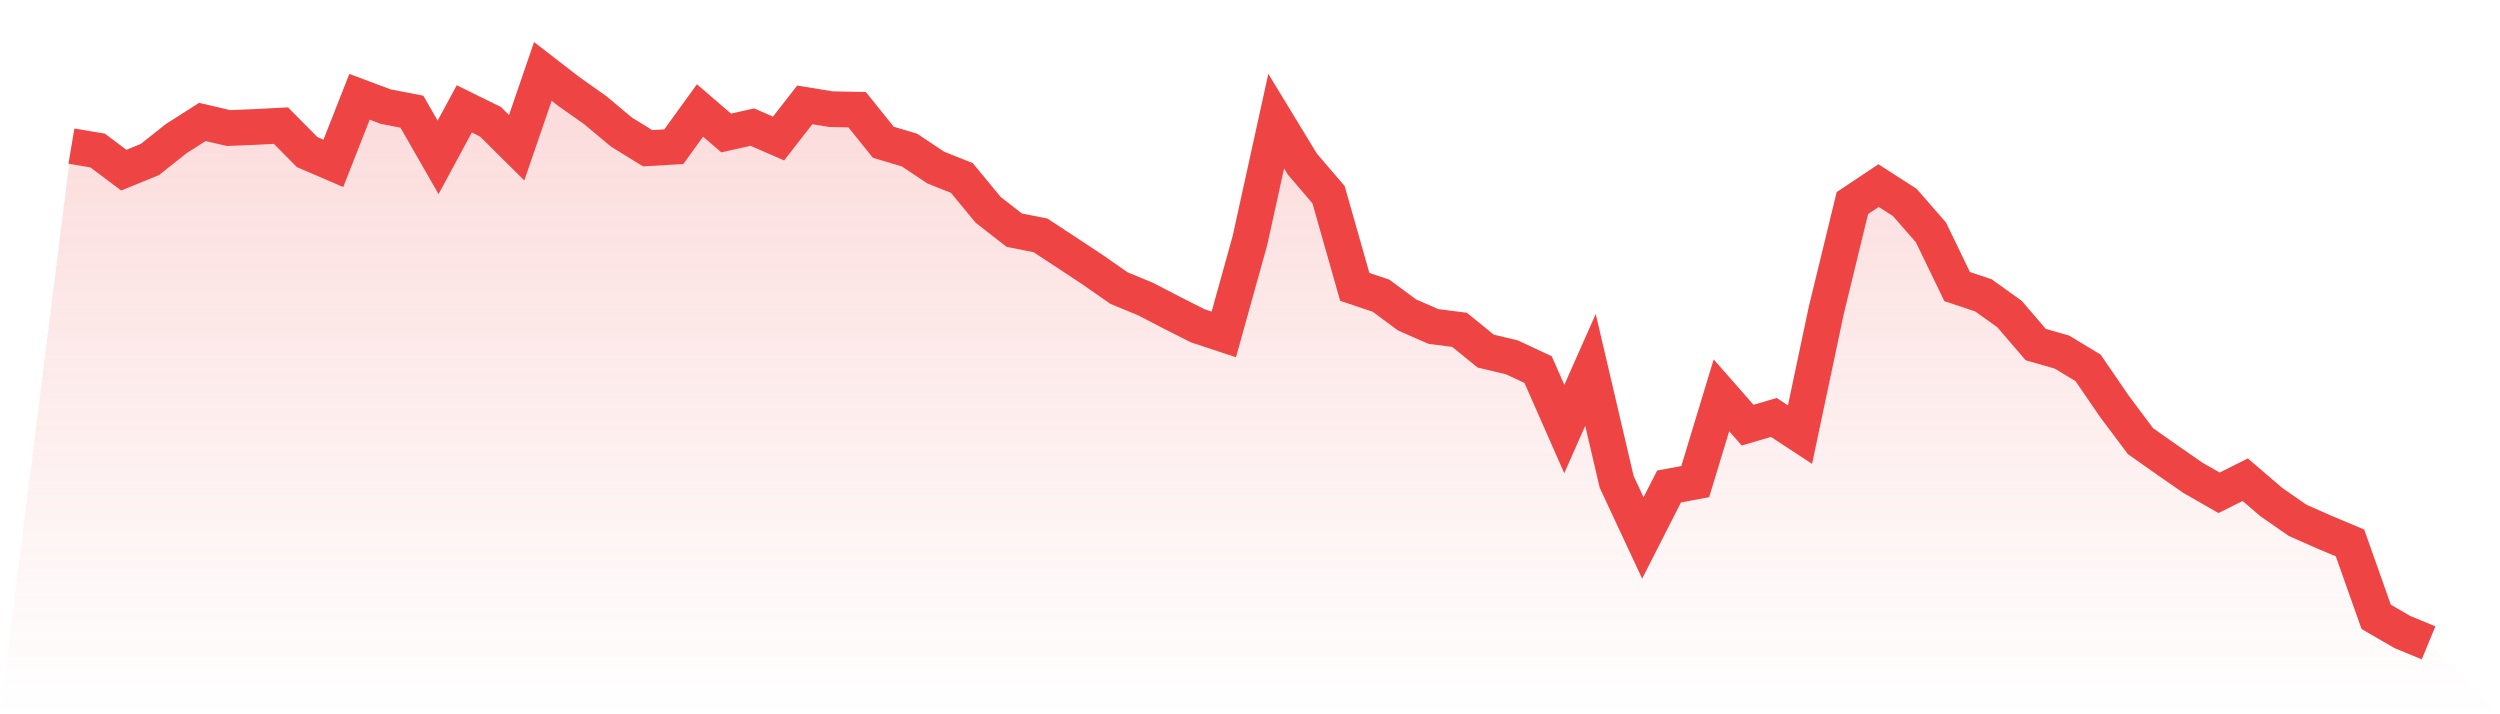
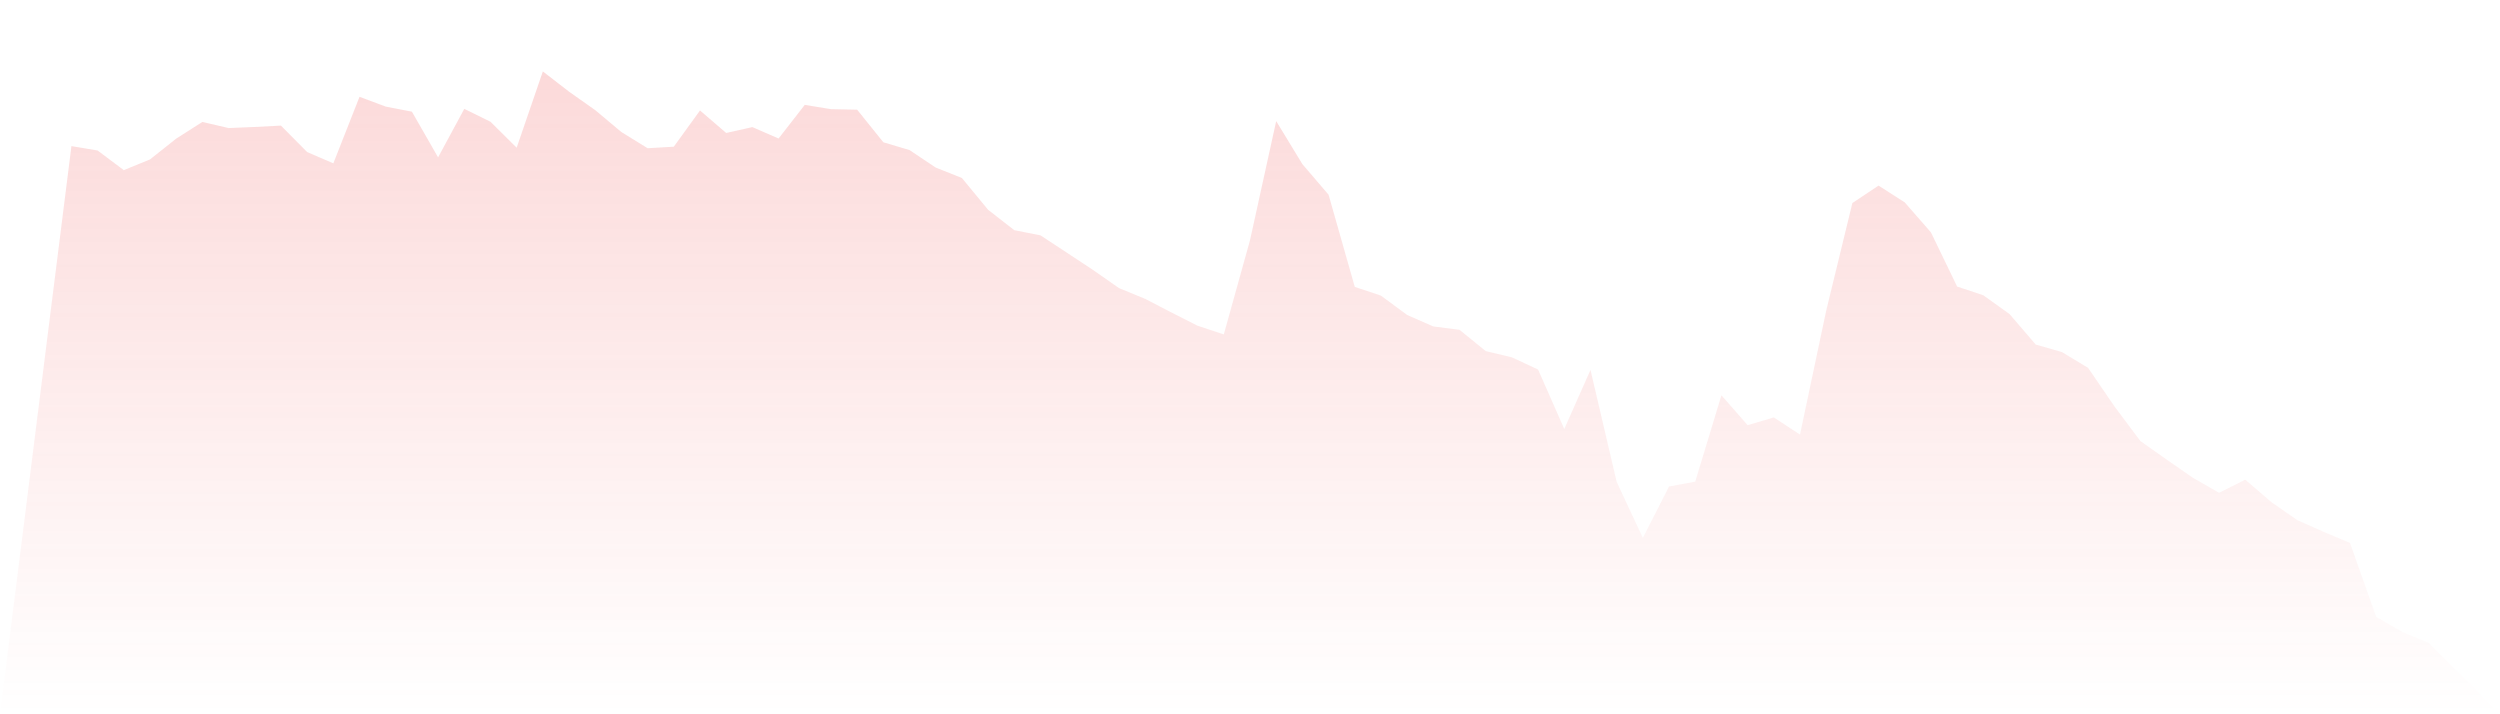
<svg xmlns="http://www.w3.org/2000/svg" viewBox="0 0 140 40">
  <defs>
    <linearGradient id="gradient" x1="0" x2="0" y1="0" y2="1">
      <stop offset="0%" stop-color="#ef4444" stop-opacity="0.2" />
      <stop offset="100%" stop-color="#ef4444" stop-opacity="0" />
    </linearGradient>
  </defs>
  <path d="M4,8.182 L4,8.182 L5.467,8.429 L6.933,9.528 L8.4,8.928 L9.867,7.763 L11.333,6.829 L12.8,7.171 L14.267,7.111 L15.733,7.034 L17.2,8.516 L18.667,9.148 L20.133,5.421 L21.6,5.97 L23.067,6.254 L24.533,8.813 L26,6.096 L27.467,6.818 L28.933,8.272 L30.4,4 L31.867,5.134 L33.333,6.168 L34.8,7.396 L36.267,8.301 L37.733,8.215 L39.2,6.187 L40.667,7.446 L42.133,7.118 L43.6,7.757 L45.067,5.873 L46.533,6.113 L48,6.143 L49.467,7.967 L50.933,8.404 L52.4,9.383 L53.867,9.969 L55.333,11.747 L56.8,12.89 L58.267,13.18 L59.733,14.143 L61.2,15.112 L62.667,16.135 L64.133,16.738 L65.6,17.499 L67.067,18.242 L68.533,18.727 L70,13.456 L71.467,6.782 L72.933,9.191 L74.4,10.904 L75.867,16.066 L77.333,16.556 L78.8,17.639 L80.267,18.282 L81.733,18.47 L83.2,19.661 L84.667,20.012 L86.133,20.696 L87.6,24.025 L89.067,20.715 L90.533,26.983 L92,30.124 L93.467,27.242 L94.933,26.971 L96.4,22.137 L97.867,23.809 L99.333,23.376 L100.8,24.338 L102.267,17.399 L103.733,11.372 L105.2,10.394 L106.667,11.335 L108.133,13.014 L109.6,16.048 L111.067,16.537 L112.533,17.586 L114,19.295 L115.467,19.716 L116.933,20.601 L118.4,22.745 L119.867,24.703 L121.333,25.737 L122.8,26.755 L124.267,27.596 L125.733,26.863 L127.2,28.121 L128.667,29.139 L130.133,29.788 L131.6,30.404 L133.067,34.544 L134.533,35.393 L136,36 L140,40 L0,40 z" fill="url(#gradient)" />
-   <path d="M4,8.182 L4,8.182 L5.467,8.429 L6.933,9.528 L8.4,8.928 L9.867,7.763 L11.333,6.829 L12.8,7.171 L14.267,7.111 L15.733,7.034 L17.2,8.516 L18.667,9.148 L20.133,5.421 L21.6,5.97 L23.067,6.254 L24.533,8.813 L26,6.096 L27.467,6.818 L28.933,8.272 L30.4,4 L31.867,5.134 L33.333,6.168 L34.8,7.396 L36.267,8.301 L37.733,8.215 L39.2,6.187 L40.667,7.446 L42.133,7.118 L43.6,7.757 L45.067,5.873 L46.533,6.113 L48,6.143 L49.467,7.967 L50.933,8.404 L52.4,9.383 L53.867,9.969 L55.333,11.747 L56.8,12.89 L58.267,13.18 L59.733,14.143 L61.2,15.112 L62.667,16.135 L64.133,16.738 L65.6,17.499 L67.067,18.242 L68.533,18.727 L70,13.456 L71.467,6.782 L72.933,9.191 L74.4,10.904 L75.867,16.066 L77.333,16.556 L78.8,17.639 L80.267,18.282 L81.733,18.47 L83.2,19.661 L84.667,20.012 L86.133,20.696 L87.6,24.025 L89.067,20.715 L90.533,26.983 L92,30.124 L93.467,27.242 L94.933,26.971 L96.4,22.137 L97.867,23.809 L99.333,23.376 L100.8,24.338 L102.267,17.399 L103.733,11.372 L105.2,10.394 L106.667,11.335 L108.133,13.014 L109.6,16.048 L111.067,16.537 L112.533,17.586 L114,19.295 L115.467,19.716 L116.933,20.601 L118.4,22.745 L119.867,24.703 L121.333,25.737 L122.8,26.755 L124.267,27.596 L125.733,26.863 L127.2,28.121 L128.667,29.139 L130.133,29.788 L131.6,30.404 L133.067,34.544 L134.533,35.393 L136,36" fill="none" stroke="#ef4444" stroke-width="2" />
</svg>